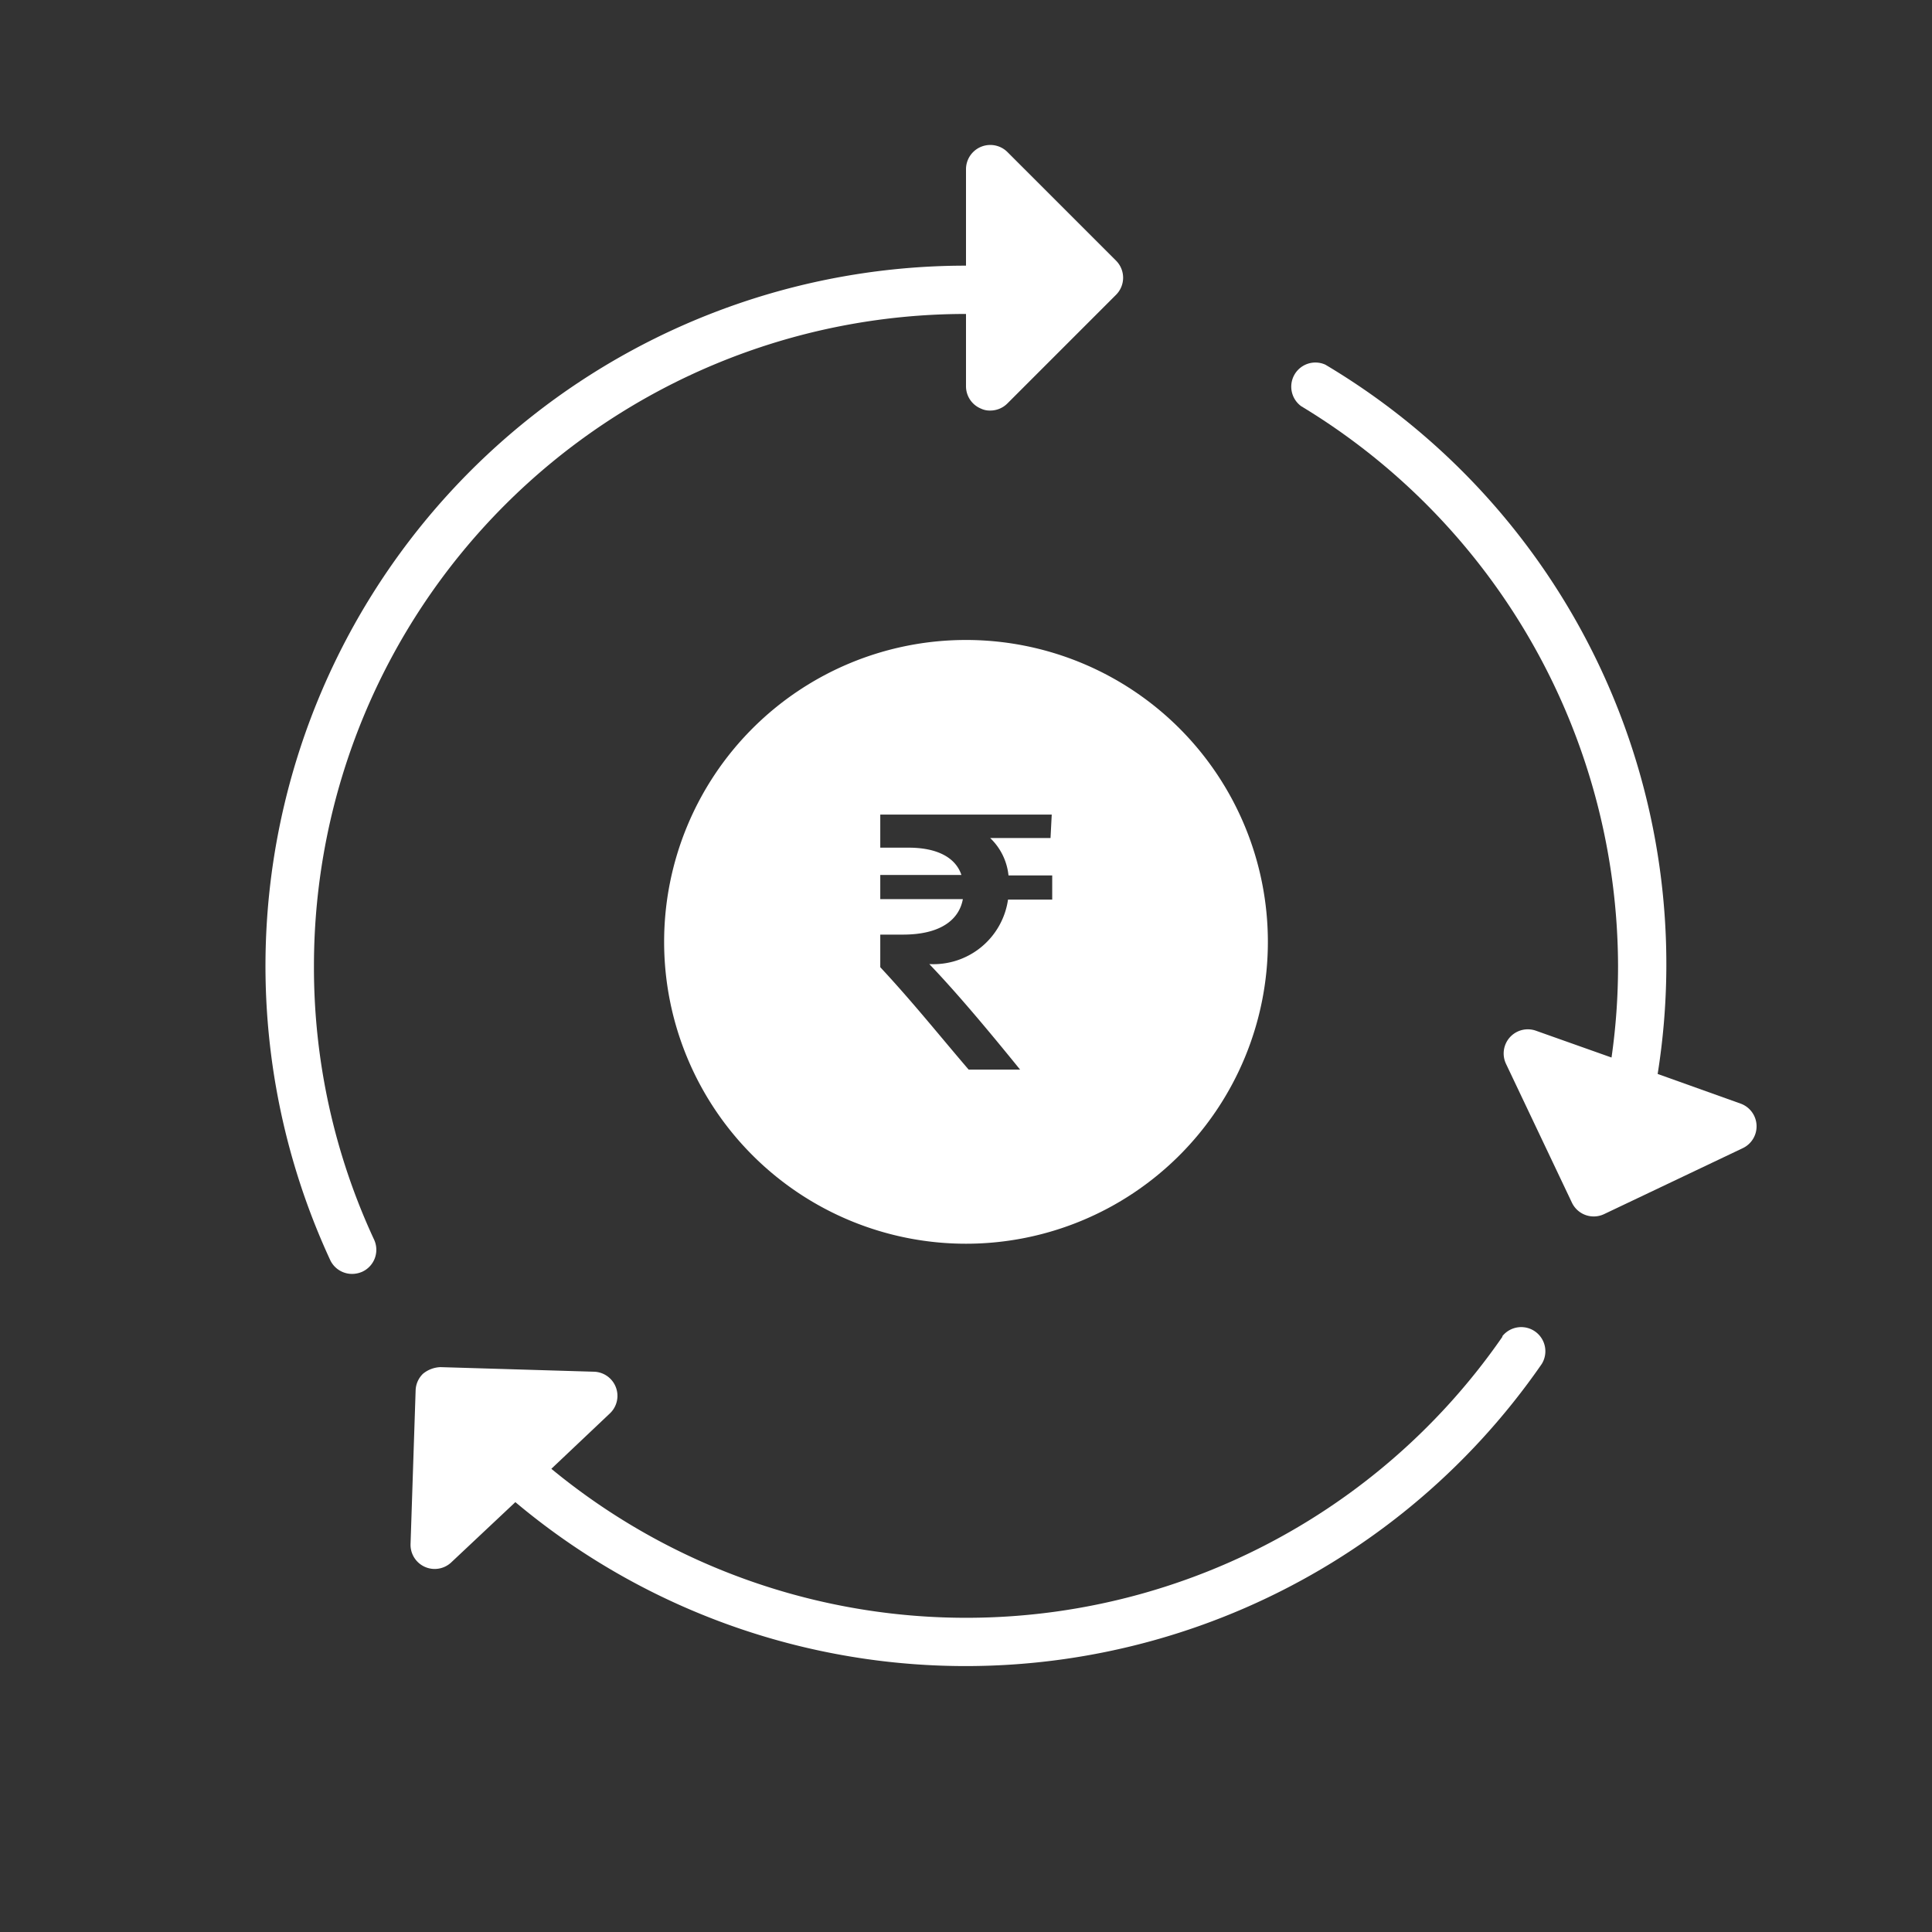
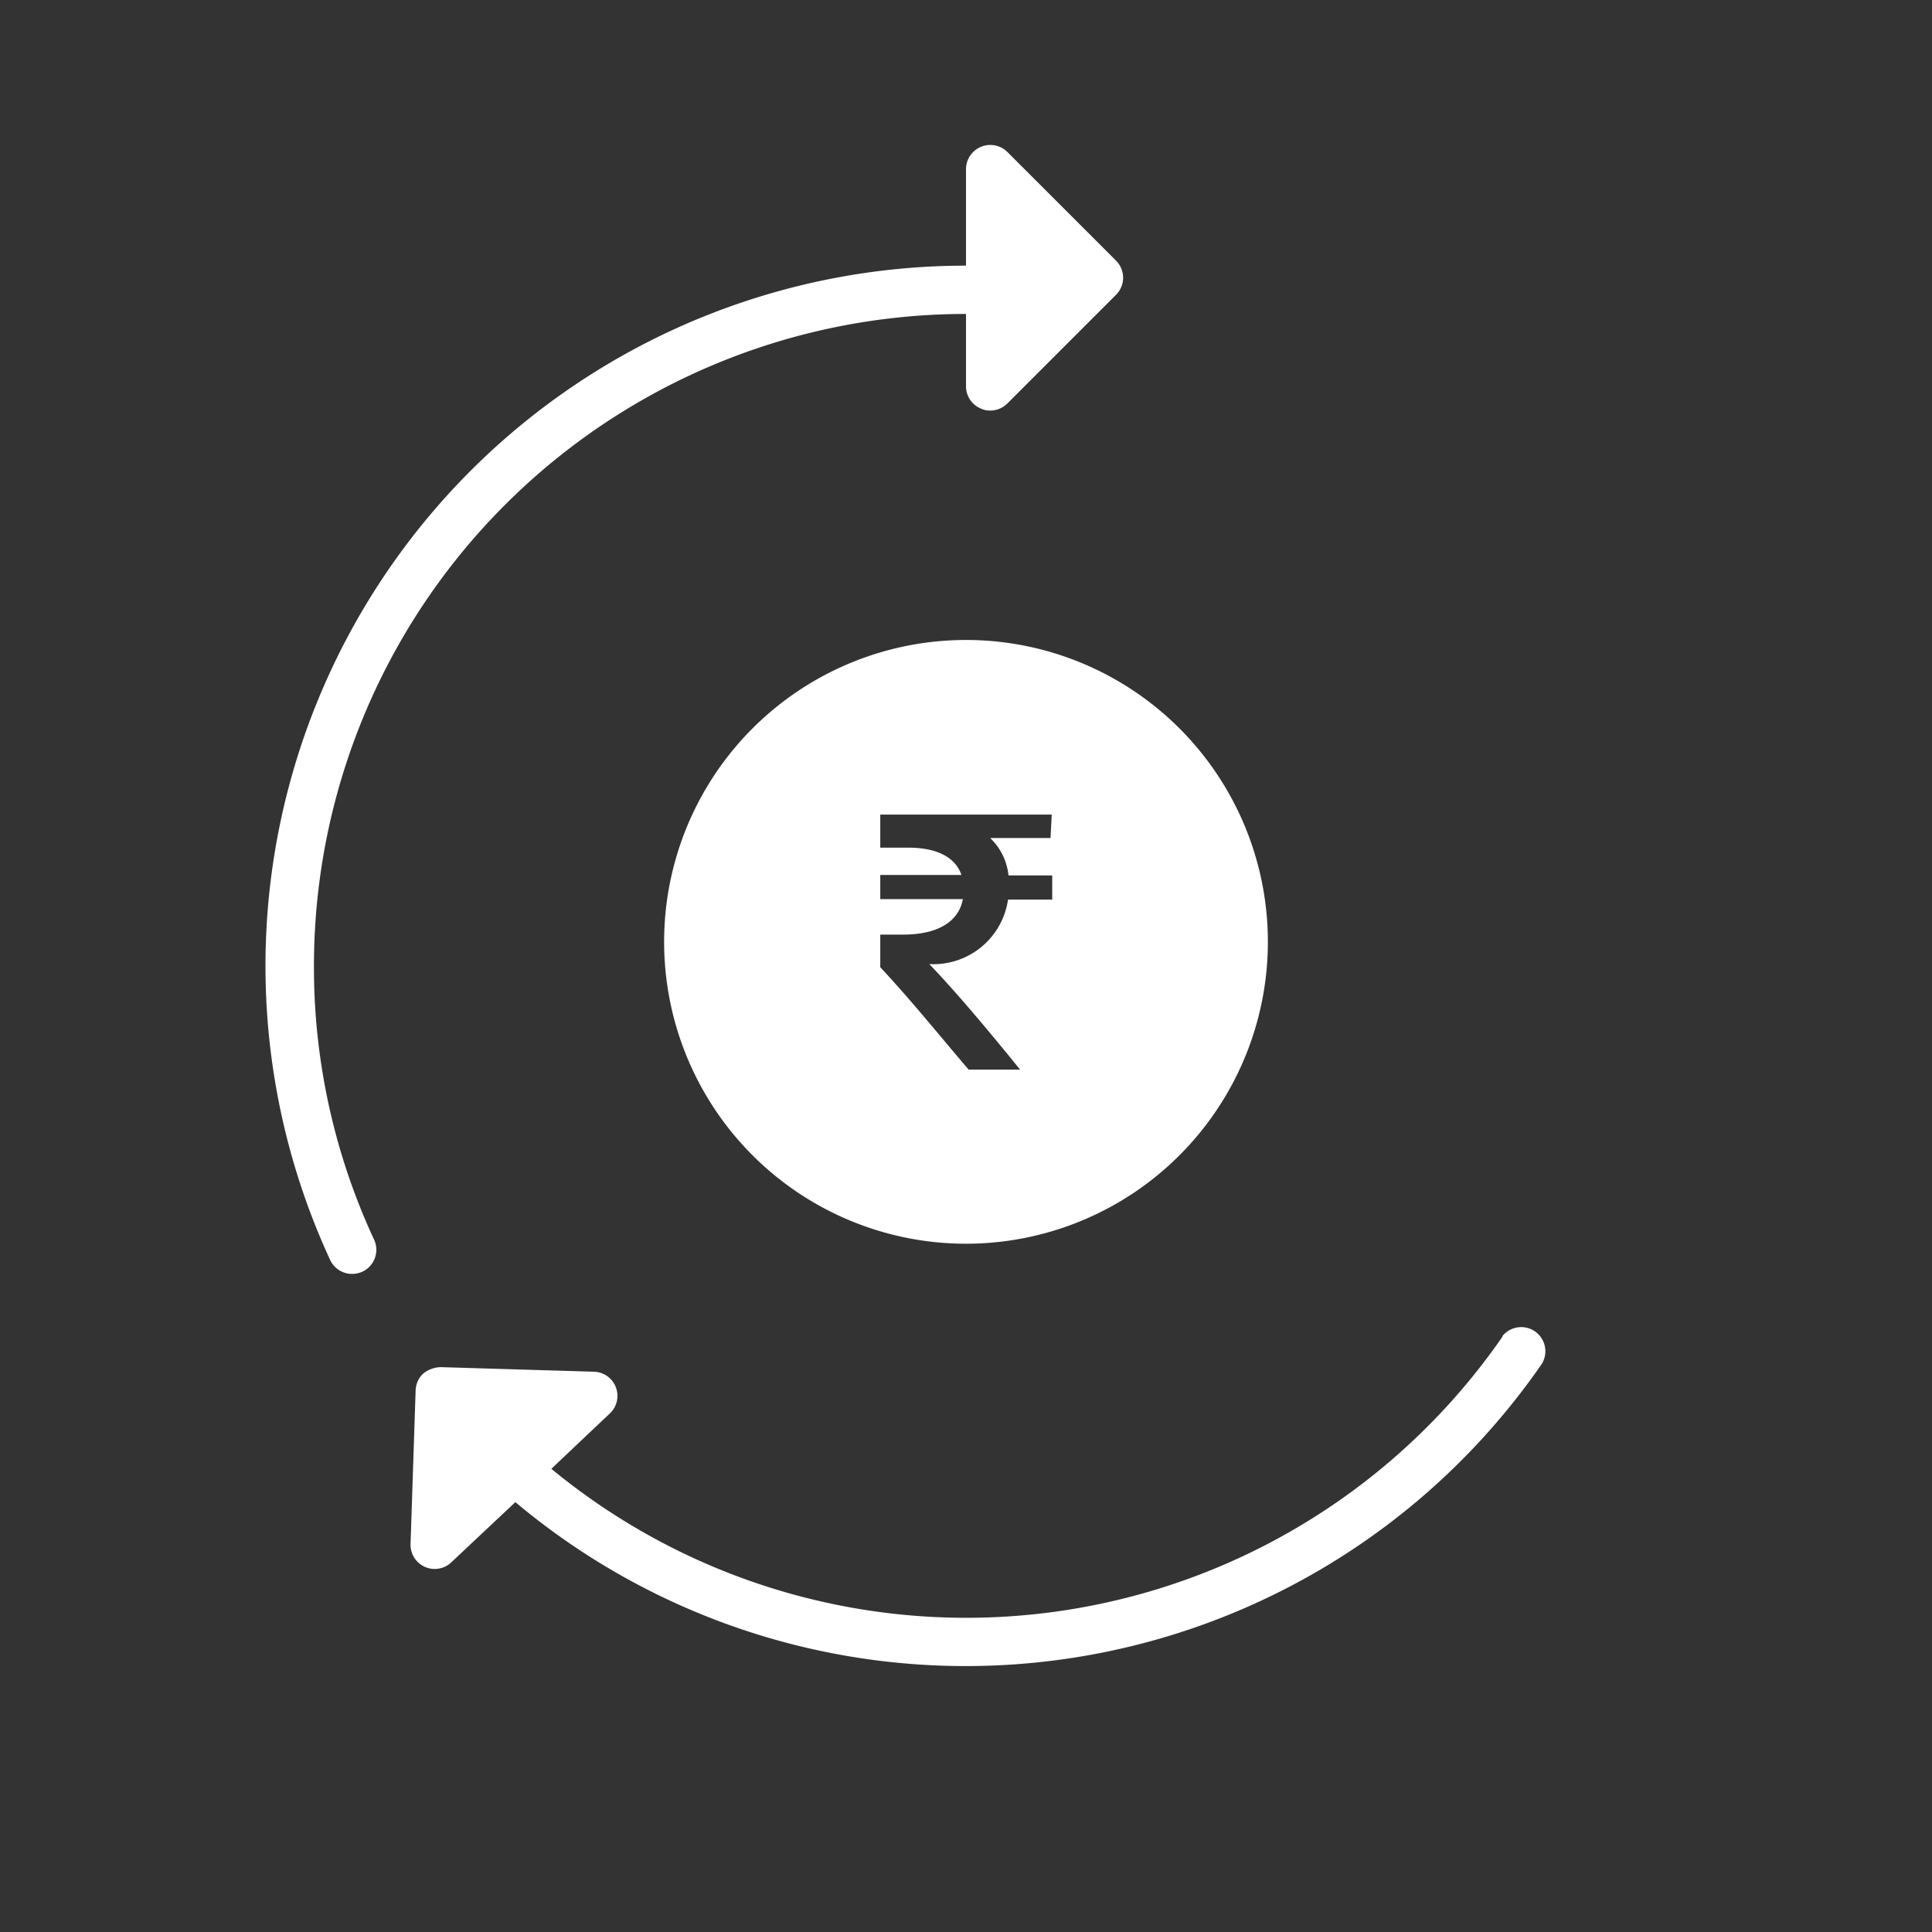
<svg xmlns="http://www.w3.org/2000/svg" id="Layer_2" width="80" height="80" data-name="Layer 2" viewBox="0 0 80 80">
  <rect x="0" y="0" width="80" height="80" fill="#333333" stroke="none" />
  <defs>
    <style>
            .cls-1{fill:none}.cls-2{fill:#fff}
        </style>
  </defs>
  <g id="Layer_1" data-name="Layer 1">
    <g id="Group_302" data-name="Group 302">
      <circle id="Ellipse_110" cx="40" cy="40" r="40" class="cls-1" data-name="Ellipse 110" />
      <g id="Group_301" data-name="Group 301">
        <path id="Path_166" d="M13 40a27 27 0 0 1 27-27v3a1 1 0 0 0 .62.92.84.84 0 0 0 .38.08 1 1 0 0 0 .71-.29l4.5-4.5a1 1 0 0 0 0-1.42l-4.5-4.5A1.006 1.006 0 0 0 40 7v4a29 29 0 0 0-26.33 41.17 1 1 0 0 0 .91.58 1.06 1.06 0 0 0 .42-.09 1 1 0 0 0 .49-1.33A26.74 26.74 0 0 1 13 40z" class="cls-2" data-name="Path 166" />
        <path id="Path_167" d="M62.22 55.34a27 27 0 0 1-39.39 5.48l2.42-2.29a1 1 0 0 0-.65-1.73l-6.36-.19a1.21 1.21 0 0 0-.72.27 1 1 0 0 0-.31.7L17 63.94a1 1 0 0 0 1.68.76l2.66-2.5a29 29 0 0 0 42.5-5.72 1 1 0 0 0-1.64-1.14z" class="cls-2" data-name="Path 167" />
-         <path id="Path_168" d="M72.08 45.7l-3.44-1.23A28.88 28.88 0 0 0 54.88 15.1a1 1 0 0 0-1 1.72A27.16 27.16 0 0 1 67 40a26.632 26.632 0 0 1-.27 3.79l-3.13-1.11a1 1 0 0 0-1.24 1.37l2.73 5.75a1 1 0 0 0 1.34.47l5.74-2.73a1 1 0 0 0-.09-1.84z" class="cls-2" data-name="Path 168" />
        <path id="Path_169" d="M27.5 39A12.5 12.5 0 1 0 40 26.5 12.5 12.5 0 0 0 27.5 39zm16-4.3H41a2.49 2.49 0 0 1 .76 1.55h1.81v1h-1.83a3.12 3.12 0 0 1-3.26 2.67c1.15 1.2 2.48 2.79 3.76 4.37h-2.13C39 43 37.82 41.52 36.45 40.05V38.7h.94c1.52 0 2.32-.59 2.48-1.47h-3.42v-1h3.36c-.24-.72-1-1.13-2.19-1.13h-1.17v-1.37h7.1z" class="cls-2" data-name="Path 169" />
      </g>
    </g>
  </g>
</svg>